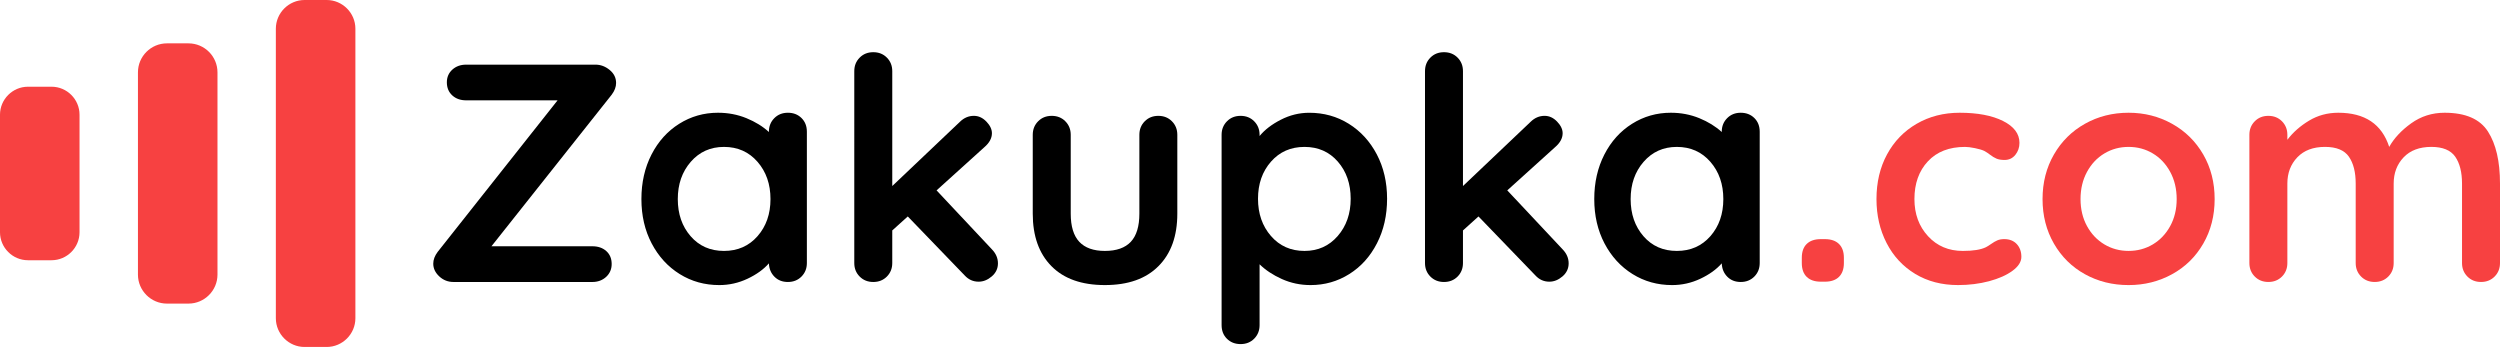
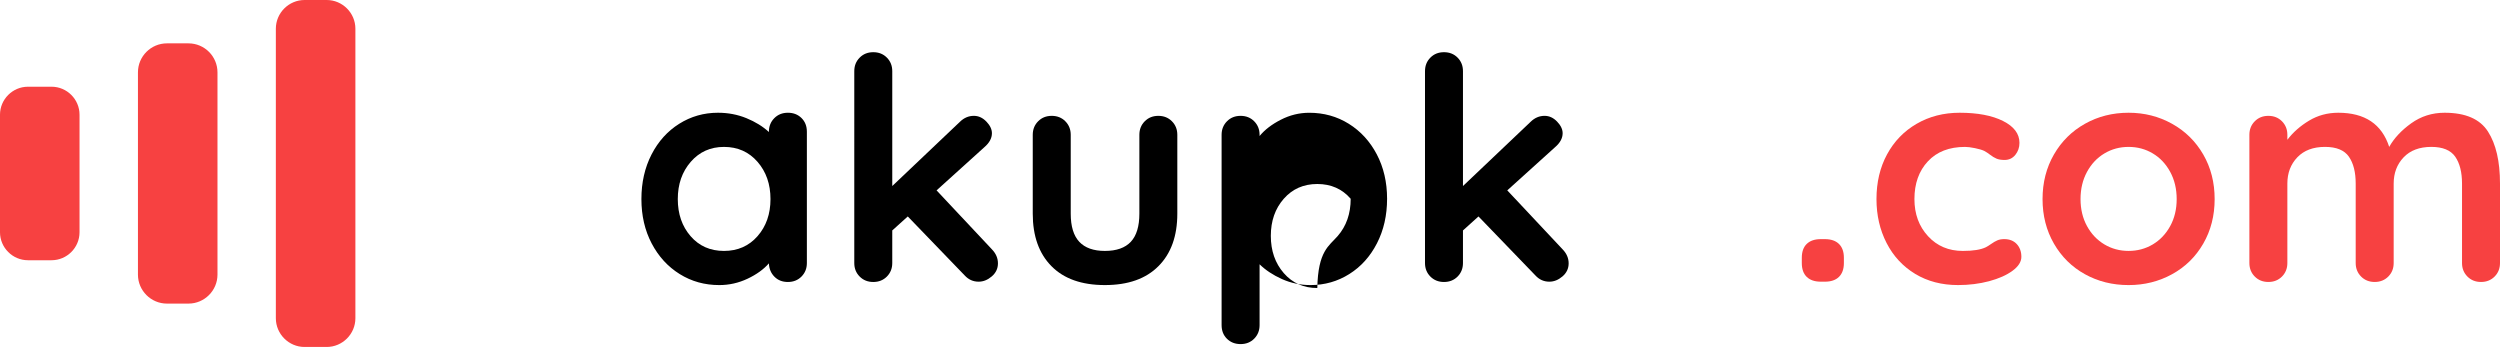
<svg xmlns="http://www.w3.org/2000/svg" version="1.1" id="Слой_1" x="0px" y="0px" width="201.742px" height="28px" viewBox="0 0 201.742 28" enable-background="new 0 0 201.742 28" xml:space="preserve">
  <g>
    <g>
      <path d="M65.686-55.87c-0.953-0.3-1.847-0.809-2.681-1.527c-0.459-0.4-0.689-0.844-0.689-1.329c0-0.383,0.145-0.722,0.435-1.014    c0.289-0.293,0.638-0.438,1.047-0.438c0.322,0,0.612,0.1,0.868,0.301c0.68,0.551,1.344,0.951,1.99,1.202s1.413,0.376,2.298,0.376    c0.953,0,1.774-0.209,2.464-0.627c0.689-0.416,1.034-0.935,1.034-1.553c0-0.751-0.341-1.34-1.021-1.766    c-0.681-0.428-1.762-0.748-3.242-0.966c-3.728-0.534-5.591-2.238-5.591-5.112c0-1.052,0.281-1.967,0.843-2.743    c0.562-0.775,1.327-1.369,2.298-1.778c0.97-0.409,2.051-0.615,3.241-0.615c1.073,0,2.081,0.159,3.025,0.477    c0.944,0.318,1.732,0.735,2.361,1.254c0.493,0.384,0.74,0.826,0.74,1.327c0,0.384-0.145,0.724-0.434,1.015    c-0.29,0.293-0.63,0.438-1.021,0.438c-0.255,0-0.484-0.074-0.689-0.225c-0.442-0.352-1.059-0.673-1.851-0.966    c-0.792-0.291-1.503-0.438-2.132-0.438c-1.072,0-1.901,0.196-2.489,0.589c-0.587,0.392-0.881,0.906-0.881,1.541    c0,0.719,0.303,1.262,0.907,1.628c0.604,0.368,1.553,0.668,2.846,0.902c1.464,0.25,2.634,0.572,3.511,0.965    s1.535,0.928,1.979,1.604c0.442,0.676,0.663,1.575,0.663,2.693c0,1.053-0.302,1.976-0.905,2.769    c-0.605,0.795-1.409,1.403-2.413,1.83c-1.004,0.426-2.085,0.639-3.242,0.639C67.728-55.418,66.639-55.569,65.686-55.87z" />
-       <path d="M90.602-68.899c0.289,0.285,0.434,0.653,0.434,1.104v10.6c0,0.435-0.145,0.796-0.434,1.089    c-0.29,0.292-0.655,0.438-1.098,0.438s-0.805-0.141-1.085-0.426c-0.281-0.284-0.43-0.643-0.447-1.077    c-0.426,0.484-1,0.897-1.724,1.24c-0.723,0.342-1.485,0.514-2.284,0.514c-1.174,0-2.238-0.296-3.191-0.89    c-0.953-0.593-1.706-1.416-2.259-2.468c-0.554-1.053-0.83-2.247-0.83-3.584c0-1.335,0.272-2.534,0.817-3.596    c0.544-1.06,1.289-1.887,2.233-2.479c0.944-0.594,1.986-0.89,3.127-0.89c0.817,0,1.583,0.146,2.298,0.438s1.318,0.664,1.813,1.114    v-0.024c0-0.434,0.145-0.798,0.435-1.09c0.288-0.292,0.655-0.438,1.098-0.438S90.312-69.183,90.602-68.899z M87.053-59.364    c0.697-0.793,1.046-1.792,1.046-2.995c0-1.202-0.349-2.205-1.046-3.006c-0.698-0.802-1.6-1.203-2.706-1.203    c-1.089,0-1.983,0.401-2.681,1.203c-0.697,0.801-1.047,1.804-1.047,3.006c0,1.203,0.345,2.202,1.034,2.995    s1.587,1.189,2.693,1.189S86.354-58.571,87.053-59.364z" />
      <path d="M101.847-58.162c0.196,0.226,0.293,0.522,0.293,0.891c0,0.45-0.25,0.83-0.752,1.14c-0.503,0.309-1.068,0.463-1.698,0.463    c-1.056,0-1.944-0.221-2.668-0.664c-0.724-0.441-1.085-1.382-1.085-2.818v-6.917h-1.174c-0.409,0-0.749-0.133-1.021-0.4    c-0.272-0.267-0.408-0.601-0.408-1.002c0-0.384,0.136-0.704,0.408-0.964s0.612-0.389,1.021-0.389h1.174v-1.604    c0-0.435,0.149-0.798,0.447-1.091c0.297-0.292,0.668-0.438,1.11-0.438c0.425,0,0.783,0.146,1.072,0.438    c0.289,0.293,0.435,0.656,0.435,1.091v1.604h1.813c0.408,0,0.748,0.134,1.021,0.401c0.272,0.267,0.409,0.602,0.409,1.002    c0,0.384-0.137,0.706-0.409,0.965c-0.272,0.26-0.612,0.387-1.021,0.387h-1.813v6.791c0,0.351,0.093,0.605,0.28,0.765    c0.187,0.159,0.442,0.237,0.766,0.237c0.136,0,0.323-0.032,0.562-0.099c0.205-0.084,0.399-0.126,0.588-0.126    C101.434-58.5,101.65-58.387,101.847-58.162z" />
      <path d="M117.381-58.764c-0.612,1.062-1.45,1.884-2.515,2.469c-1.063,0.585-2.232,0.877-3.51,0.877    c-1.293,0-2.467-0.292-3.521-0.877c-1.057-0.585-1.891-1.407-2.503-2.469c-0.612-1.06-0.919-2.259-0.919-3.596    c0-1.335,0.307-2.534,0.919-3.596c0.612-1.06,1.446-1.887,2.503-2.479c1.055-0.594,2.229-0.89,3.521-0.89    c1.277,0,2.447,0.296,3.51,0.89c1.064,0.593,1.902,1.42,2.515,2.479c0.613,1.062,0.919,2.261,0.919,3.596    C118.3-61.022,117.994-59.823,117.381-58.764z M114.714-64.552c-0.349-0.643-0.817-1.14-1.404-1.49s-1.237-0.526-1.953-0.526    c-0.715,0-1.366,0.176-1.952,0.526c-0.587,0.351-1.057,0.848-1.403,1.49c-0.351,0.644-0.524,1.375-0.524,2.192    c0,0.818,0.174,1.546,0.524,2.181c0.347,0.635,0.816,1.128,1.403,1.479c0.586,0.351,1.237,0.525,1.952,0.525    c0.716,0,1.366-0.175,1.953-0.525s1.056-0.844,1.404-1.479s0.523-1.362,0.523-2.181C115.237-63.177,115.063-63.908,114.714-64.552    z" />
-       <path d="M140.357-67.809c0.647,1.012,0.971,2.409,0.971,4.197v6.415c0,0.435-0.146,0.796-0.434,1.089    c-0.291,0.292-0.656,0.438-1.099,0.438c-0.443,0-0.809-0.146-1.099-0.438c-0.289-0.293-0.433-0.654-0.433-1.089v-6.415    c0-0.919-0.185-1.641-0.55-2.168c-0.366-0.526-1.008-0.789-1.927-0.789c-0.953,0-1.698,0.28-2.234,0.84    c-0.535,0.561-0.804,1.266-0.804,2.117v6.415c0,0.435-0.145,0.796-0.435,1.089c-0.289,0.292-0.654,0.438-1.098,0.438    c-0.441,0-0.809-0.146-1.097-0.438c-0.291-0.293-0.436-0.654-0.436-1.089v-6.415c0-0.919-0.182-1.641-0.548-2.168    c-0.366-0.526-1.009-0.789-1.928-0.789c-0.954,0-1.697,0.28-2.233,0.84c-0.537,0.561-0.805,1.266-0.805,2.117v6.415    c0,0.435-0.146,0.796-0.434,1.089c-0.289,0.292-0.656,0.438-1.099,0.438s-0.808-0.146-1.098-0.438    c-0.289-0.293-0.433-0.654-0.433-1.089v-10.35c0-0.435,0.144-0.798,0.433-1.09c0.29-0.291,0.655-0.439,1.098-0.439    s0.81,0.148,1.099,0.439c0.288,0.292,0.434,0.655,0.434,1.09v0.401c0.459-0.602,1.042-1.114,1.749-1.541    c0.706-0.427,1.493-0.639,2.361-0.639c2.145,0,3.514,0.918,4.11,2.756c0.392-0.702,0.983-1.336,1.774-1.905    c0.791-0.566,1.688-0.851,2.693-0.851C138.545-69.324,139.71-68.819,140.357-67.809z" />
      <path fill="#F74141" d="M145.119-56.083c-0.265-0.259-0.396-0.63-0.396-1.113v-0.427c0-0.484,0.131-0.856,0.396-1.115    c0.262-0.259,0.643-0.388,1.136-0.388h0.332c0.492,0,0.871,0.129,1.136,0.388c0.263,0.259,0.396,0.631,0.396,1.115v0.427    c0,0.483-0.133,0.854-0.396,1.113c-0.265,0.26-0.644,0.39-1.136,0.39h-0.332C145.762-55.693,145.381-55.823,145.119-56.083z" />
      <path fill="#F74141" d="M159.899-68.899c0.349,0.285,0.523,0.619,0.523,1.003c0,0.518-0.136,0.906-0.407,1.165    c-0.272,0.26-0.597,0.389-0.971,0.389c-0.255,0-0.545-0.059-0.868-0.176c-0.052-0.016-0.165-0.05-0.344-0.1    c-0.18-0.05-0.371-0.076-0.574-0.076c-0.444,0-0.869,0.135-1.278,0.401c-0.407,0.268-0.743,0.673-1.007,1.215    c-0.265,0.543-0.396,1.19-0.396,1.942v5.939c0,0.435-0.146,0.796-0.434,1.089c-0.289,0.292-0.656,0.438-1.099,0.438    s-0.808-0.146-1.098-0.438c-0.289-0.293-0.433-0.654-0.433-1.089v-10.35c0-0.435,0.144-0.798,0.433-1.09    c0.29-0.291,0.655-0.439,1.098-0.439s0.81,0.148,1.099,0.439c0.288,0.292,0.434,0.655,0.434,1.09v0.327    c0.392-0.686,0.953-1.208,1.686-1.567c0.73-0.359,1.515-0.538,2.349-0.538C159.121-69.324,159.551-69.183,159.899-68.899z" />
      <path fill="#F74141" d="M174.081-68.636c0.289,0.292,0.434,0.655,0.434,1.09v6.365c0,1.804-0.506,3.216-1.518,4.233    c-1.014,1.021-2.457,1.529-4.328,1.529c-1.872,0-3.311-0.509-4.313-1.529c-1.005-1.018-1.507-2.43-1.507-4.233v-6.365    c0-0.435,0.144-0.798,0.434-1.09c0.289-0.291,0.654-0.439,1.098-0.439c0.441,0,0.809,0.148,1.098,0.439    c0.288,0.292,0.435,0.655,0.435,1.09v6.365c0,1.018,0.229,1.775,0.688,2.267c0.46,0.493,1.149,0.739,2.068,0.739    c0.937,0,1.634-0.246,2.093-0.739c0.46-0.491,0.69-1.249,0.69-2.267v-6.365c0-0.435,0.144-0.798,0.433-1.09    c0.29-0.291,0.656-0.439,1.099-0.439S173.791-68.927,174.081-68.636z" />
    </g>
    <g>
      <path fill="#F74141" d="M53.588-78.422c1.276,0,2.319,1.043,2.319,2.318v23.362c0,1.275-1.043,2.319-2.319,2.319h-1.781    c-1.275,0-2.319-1.044-2.319-2.319v-23.362c0-1.275,1.044-2.318,2.319-2.318H53.588z" />
      <path fill="#F74141" d="M42.44-74.924c1.286,0,2.337,1.053,2.337,2.338v16.325c0,1.285-1.051,2.338-2.337,2.338h-1.745    c-1.286,0-2.337-1.053-2.337-2.338v-16.325c0-1.285,1.051-2.338,2.337-2.338H42.44z" />
      <path fill="#F74141" d="M31.39-71.423c1.24,0,2.256,1.016,2.256,2.257v9.487c0,1.24-1.016,2.257-2.256,2.257h-1.905    c-1.241,0-2.257-1.017-2.257-2.257v-9.487c0-1.241,1.016-2.257,2.257-2.257H31.39z" />
    </g>
  </g>
  <g>
    <g>
-       <path d="M49.359,7.646l-9.7,12.227h8.144c0.46,0,0.833,0.129,1.123,0.388c0.289,0.261,0.434,0.607,0.434,1.042    c0,0.416-0.148,0.762-0.445,1.039c-0.299,0.274-0.67,0.413-1.111,0.413H36.596c-0.443,0-0.826-0.15-1.148-0.45    c-0.324-0.301-0.485-0.643-0.485-1.028c0-0.318,0.118-0.634,0.357-0.952l9.675-12.228h-7.378c-0.46,0-0.834-0.134-1.123-0.401    c-0.29-0.267-0.434-0.618-0.434-1.053c0-0.417,0.149-0.759,0.446-1.028c0.297-0.266,0.668-0.398,1.11-0.398h10.442    c0.407,0,0.787,0.141,1.136,0.425c0.349,0.285,0.523,0.637,0.523,1.053C49.718,7.012,49.598,7.328,49.359,7.646z" />
      <path d="M64.678,9.524c0.289,0.285,0.434,0.653,0.434,1.104v10.599c0,0.436-0.145,0.797-0.434,1.09    c-0.289,0.291-0.655,0.438-1.098,0.438s-0.804-0.141-1.084-0.425c-0.282-0.284-0.432-0.645-0.448-1.079    c-0.425,0.486-0.999,0.899-1.723,1.241s-1.485,0.513-2.284,0.513c-1.176,0-2.239-0.296-3.191-0.889    c-0.954-0.593-1.707-1.416-2.26-2.468c-0.554-1.053-0.83-2.246-0.83-3.584c0-1.335,0.271-2.535,0.816-3.596    s1.291-1.887,2.234-2.479c0.945-0.593,1.986-0.891,3.128-0.891c0.817,0,1.583,0.146,2.297,0.438    c0.716,0.293,1.319,0.665,1.813,1.117v-0.025c0-0.436,0.145-0.799,0.435-1.092c0.289-0.292,0.655-0.438,1.098-0.438    S64.389,9.24,64.678,9.524z M61.129,19.06c0.698-0.794,1.047-1.792,1.047-2.995s-0.349-2.205-1.047-3.007    c-0.697-0.802-1.6-1.203-2.705-1.203c-1.09,0-1.984,0.401-2.682,1.203s-1.047,1.804-1.047,3.007s0.345,2.201,1.035,2.995    c0.689,0.793,1.586,1.189,2.693,1.189C59.529,20.249,60.432,19.853,61.129,19.06z" />
      <path d="M80.531,21.251c0,0.419-0.166,0.769-0.498,1.054c-0.332,0.284-0.686,0.426-1.059,0.426c-0.444,0-0.817-0.167-1.125-0.502    l-4.594-4.762l-1.252,1.129v2.631c0,0.436-0.145,0.797-0.434,1.09c-0.289,0.291-0.655,0.438-1.098,0.438s-0.809-0.147-1.098-0.438    c-0.291-0.293-0.435-0.654-0.435-1.09V5.741c0-0.435,0.144-0.799,0.435-1.09c0.289-0.293,0.655-0.439,1.098-0.439    s0.809,0.146,1.098,0.439c0.289,0.291,0.434,0.655,0.434,1.09v9.271l5.464-5.187c0.323-0.316,0.697-0.477,1.123-0.477    c0.374,0,0.71,0.154,1.009,0.465c0.297,0.309,0.446,0.623,0.446,0.938c0,0.4-0.204,0.778-0.612,1.128l-3.855,3.483l4.468,4.762    C80.369,20.459,80.531,20.834,80.531,21.251z" />
      <path d="M94.572,9.788c0.289,0.292,0.434,0.655,0.434,1.09v6.364c0,1.804-0.506,3.217-1.52,4.233    c-1.012,1.021-2.455,1.529-4.326,1.529c-1.872,0-3.311-0.509-4.314-1.529c-1.004-1.017-1.506-2.43-1.506-4.233v-6.364    c0-0.435,0.145-0.798,0.434-1.09c0.289-0.293,0.654-0.439,1.098-0.439c0.442,0,0.808,0.146,1.098,0.439    c0.289,0.292,0.435,0.655,0.435,1.09v6.364c0,1.02,0.229,1.776,0.689,2.269c0.459,0.491,1.149,0.738,2.067,0.738    c0.936,0,1.634-0.247,2.094-0.738c0.459-0.492,0.689-1.249,0.689-2.269v-6.364c0-0.435,0.144-0.798,0.434-1.09    c0.289-0.293,0.654-0.439,1.098-0.439C93.916,9.349,94.283,9.495,94.572,9.788z" />
-       <path d="M108.843,9.989c0.952,0.593,1.706,1.415,2.26,2.468c0.552,1.051,0.83,2.247,0.83,3.582c0,1.338-0.273,2.534-0.817,3.596    c-0.545,1.061-1.289,1.889-2.234,2.481c-0.944,0.593-1.987,0.889-3.127,0.889c-0.816,0-1.587-0.162-2.311-0.487    c-0.724-0.326-1.323-0.724-1.8-1.191v4.911c0,0.435-0.146,0.799-0.434,1.091c-0.29,0.293-0.656,0.438-1.099,0.438    s-0.809-0.143-1.098-0.427s-0.434-0.651-0.434-1.103V10.878c0-0.435,0.145-0.798,0.434-1.09c0.289-0.293,0.655-0.439,1.098-0.439    s0.809,0.146,1.099,0.439c0.288,0.292,0.434,0.655,0.434,1.09v0.099c0.408-0.499,0.979-0.938,1.71-1.313    c0.732-0.377,1.498-0.564,2.298-0.564C106.825,9.099,107.891,9.396,108.843,9.989z M107.949,19.046    c0.697-0.802,1.047-1.804,1.047-3.007c0-1.201-0.345-2.201-1.034-2.993c-0.689-0.794-1.588-1.191-2.693-1.191    c-1.106,0-2.008,0.397-2.706,1.191c-0.697,0.792-1.046,1.792-1.046,2.993c0,1.203,0.349,2.205,1.046,3.007    c0.698,0.802,1.6,1.203,2.706,1.203C106.358,20.249,107.251,19.848,107.949,19.046z" />
+       <path d="M108.843,9.989c0.952,0.593,1.706,1.415,2.26,2.468c0.552,1.051,0.83,2.247,0.83,3.582c0,1.338-0.273,2.534-0.817,3.596    c-0.545,1.061-1.289,1.889-2.234,2.481c-0.944,0.593-1.987,0.889-3.127,0.889c-0.816,0-1.587-0.162-2.311-0.487    c-0.724-0.326-1.323-0.724-1.8-1.191v4.911c0,0.435-0.146,0.799-0.434,1.091c-0.29,0.293-0.656,0.438-1.099,0.438    s-0.809-0.143-1.098-0.427s-0.434-0.651-0.434-1.103V10.878c0-0.435,0.145-0.798,0.434-1.09c0.289-0.293,0.655-0.439,1.098-0.439    s0.809,0.146,1.099,0.439c0.288,0.292,0.434,0.655,0.434,1.09v0.099c0.408-0.499,0.979-0.938,1.71-1.313    c0.732-0.377,1.498-0.564,2.298-0.564C106.825,9.099,107.891,9.396,108.843,9.989z M107.949,19.046    c0.697-0.802,1.047-1.804,1.047-3.007c-0.689-0.794-1.588-1.191-2.693-1.191    c-1.106,0-2.008,0.397-2.706,1.191c-0.697,0.792-1.046,1.792-1.046,2.993c0,1.203,0.349,2.205,1.046,3.007    c0.698,0.802,1.6,1.203,2.706,1.203C106.358,20.249,107.251,19.848,107.949,19.046z" />
      <path d="M126.585,21.251c0,0.419-0.166,0.769-0.497,1.054c-0.332,0.284-0.686,0.426-1.06,0.426c-0.443,0-0.816-0.167-1.124-0.502    l-4.595-4.762l-1.252,1.129v2.631c0,0.436-0.145,0.797-0.433,1.09c-0.29,0.291-0.655,0.438-1.099,0.438    c-0.442,0-0.809-0.147-1.098-0.438c-0.29-0.293-0.434-0.654-0.434-1.09V5.741c0-0.435,0.144-0.799,0.434-1.09    c0.289-0.293,0.655-0.439,1.098-0.439c0.443,0,0.809,0.146,1.099,0.439c0.288,0.291,0.433,0.655,0.433,1.09v9.271l5.464-5.187    c0.324-0.316,0.697-0.477,1.123-0.477c0.375,0,0.711,0.154,1.009,0.465c0.298,0.309,0.447,0.623,0.447,0.938    c0,0.4-0.204,0.778-0.613,1.128l-3.855,3.483l4.469,4.762C126.423,20.459,126.585,20.834,126.585,21.251z" />
-       <path d="M141.57,9.524c0.289,0.285,0.433,0.653,0.433,1.104v10.599c0,0.436-0.144,0.797-0.433,1.09    c-0.29,0.291-0.655,0.438-1.099,0.438c-0.441,0-0.804-0.141-1.084-0.425c-0.281-0.284-0.431-0.645-0.447-1.079    c-0.426,0.486-0.999,0.899-1.723,1.241c-0.725,0.342-1.485,0.513-2.285,0.513c-1.174,0-2.239-0.296-3.19-0.889    c-0.954-0.593-1.707-1.416-2.261-2.468c-0.553-1.053-0.829-2.246-0.829-3.584c0-1.335,0.272-2.535,0.816-3.596    c0.545-1.061,1.29-1.887,2.234-2.479c0.945-0.593,1.987-0.891,3.128-0.891c0.816,0,1.582,0.146,2.297,0.438    c0.715,0.293,1.319,0.665,1.813,1.117v-0.025c0-0.436,0.145-0.799,0.435-1.092c0.289-0.292,0.655-0.438,1.097-0.438    C140.915,9.099,141.28,9.24,141.57,9.524z M138.022,19.06c0.697-0.794,1.045-1.792,1.045-2.995s-0.348-2.205-1.045-3.007    c-0.699-0.802-1.601-1.203-2.706-1.203c-1.091,0-1.983,0.401-2.682,1.203s-1.047,1.804-1.047,3.007s0.345,2.201,1.034,2.995    c0.689,0.793,1.587,1.189,2.694,1.189C136.422,20.249,137.323,19.853,138.022,19.06z" />
      <path fill="#F74141" d="M145.795,22.342c-0.264-0.259-0.395-0.631-0.395-1.115v-0.426c0-0.484,0.131-0.856,0.395-1.114    c0.265-0.259,0.644-0.39,1.137-0.39h0.332c0.494,0,0.872,0.131,1.136,0.39c0.263,0.258,0.396,0.63,0.396,1.114v0.426    c0,0.484-0.134,0.856-0.396,1.115c-0.264,0.259-0.642,0.389-1.136,0.389h-0.332C146.438,22.73,146.06,22.601,145.795,22.342z" />
      <path fill="#F74141" d="M161.636,9.762c0.885,0.444,1.328,1.033,1.328,1.769c0,0.368-0.111,0.688-0.331,0.964    c-0.223,0.275-0.511,0.413-0.869,0.413c-0.272,0-0.494-0.037-0.663-0.112c-0.171-0.075-0.337-0.176-0.498-0.301    c-0.162-0.126-0.319-0.229-0.472-0.313c-0.171-0.083-0.422-0.158-0.753-0.226c-0.332-0.067-0.601-0.101-0.805-0.101    c-1.277,0-2.277,0.389-3,1.166c-0.724,0.776-1.085,1.792-1.085,3.044c0,1.203,0.366,2.201,1.098,2.995    c0.731,0.793,1.667,1.189,2.809,1.189c0.834,0,1.455-0.101,1.862-0.3c0.104-0.052,0.244-0.139,0.422-0.263    c0.179-0.127,0.344-0.222,0.498-0.289c0.153-0.067,0.34-0.101,0.562-0.101c0.426,0,0.762,0.135,1.009,0.401    c0.245,0.267,0.37,0.61,0.37,1.027c0,0.401-0.238,0.776-0.716,1.128c-0.477,0.35-1.106,0.63-1.888,0.84    c-0.783,0.207-1.617,0.312-2.502,0.312c-1.312,0-2.464-0.3-3.46-0.9c-0.996-0.603-1.766-1.433-2.311-2.493    c-0.545-1.062-0.816-2.242-0.816-3.547c0-1.354,0.285-2.557,0.854-3.607c0.57-1.053,1.366-1.875,2.388-2.468    s2.179-0.891,3.472-0.891C159.585,9.099,160.751,9.319,161.636,9.762z" />
      <path fill="#F74141" d="M177.796,19.66c-0.612,1.061-1.45,1.883-2.516,2.468c-1.063,0.585-2.232,0.877-3.51,0.877    c-1.293,0-2.467-0.292-3.523-0.877c-1.055-0.585-1.889-1.407-2.501-2.468s-0.919-2.258-0.919-3.596    c0-1.335,0.307-2.535,0.919-3.596s1.446-1.887,2.501-2.479c1.057-0.593,2.23-0.891,3.523-0.891c1.277,0,2.446,0.298,3.51,0.891    c1.065,0.593,1.903,1.419,2.516,2.479c0.613,1.061,0.919,2.261,0.919,3.596C178.715,17.402,178.409,18.6,177.796,19.66z     M175.128,13.871c-0.349-0.642-0.817-1.14-1.404-1.489c-0.588-0.352-1.238-0.527-1.953-0.527s-1.366,0.176-1.952,0.527    c-0.588,0.35-1.057,0.848-1.405,1.489c-0.349,0.645-0.522,1.376-0.522,2.193c0,0.818,0.174,1.545,0.522,2.18    c0.349,0.636,0.817,1.128,1.405,1.479c0.586,0.35,1.237,0.525,1.952,0.525s1.365-0.176,1.953-0.525    c0.587-0.352,1.056-0.844,1.404-1.479c0.349-0.635,0.523-1.361,0.523-2.18C175.651,15.247,175.477,14.516,175.128,13.871z" />
      <path fill="#F74141" d="M200.771,10.616c0.647,1.009,0.971,2.407,0.971,4.196v6.414c0,0.436-0.145,0.797-0.434,1.09    c-0.29,0.291-0.655,0.438-1.098,0.438c-0.443,0-0.81-0.147-1.098-0.438c-0.29-0.293-0.435-0.654-0.435-1.09v-6.414    c0-0.919-0.184-1.642-0.549-2.168c-0.366-0.525-1.008-0.79-1.927-0.79c-0.954,0-1.698,0.28-2.234,0.84    c-0.535,0.561-0.805,1.267-0.805,2.118v6.414c0,0.436-0.145,0.797-0.434,1.09c-0.29,0.291-0.656,0.438-1.098,0.438    c-0.443,0-0.809-0.147-1.098-0.438c-0.29-0.293-0.435-0.654-0.435-1.09v-6.414c0-0.919-0.183-1.642-0.549-2.168    c-0.366-0.525-1.008-0.79-1.927-0.79c-0.954,0-1.697,0.28-2.234,0.84c-0.536,0.561-0.804,1.267-0.804,2.118v6.414    c0,0.436-0.146,0.797-0.434,1.09c-0.291,0.291-0.656,0.438-1.099,0.438c-0.443,0-0.809-0.147-1.098-0.438    c-0.29-0.293-0.434-0.654-0.434-1.09V10.878c0-0.435,0.144-0.798,0.434-1.09c0.289-0.293,0.654-0.439,1.098-0.439    c0.442,0,0.808,0.146,1.099,0.439c0.288,0.292,0.434,0.655,0.434,1.09v0.401c0.459-0.603,1.042-1.116,1.748-1.541    c0.706-0.427,1.494-0.64,2.362-0.64c2.145,0,3.514,0.918,4.109,2.756c0.393-0.702,0.983-1.335,1.775-1.903    c0.791-0.568,1.688-0.853,2.693-0.853C198.96,9.099,200.124,9.604,200.771,10.616z" />
    </g>
    <g>
      <path fill="#F74141" d="M26.361,0c1.274,0,2.318,1.044,2.318,2.317v23.363c0,1.275-1.044,2.319-2.318,2.319h-1.783    c-1.273,0-2.318-1.044-2.318-2.319V2.317C22.26,1.044,23.305,0,24.578,0H26.361z" />
      <path fill="#F74141" d="M15.213,3.499c1.285,0,2.337,1.051,2.337,2.337v16.326c0,1.284-1.052,2.337-2.337,2.337h-1.745    c-1.286,0-2.336-1.053-2.336-2.337V5.836c0-1.286,1.05-2.337,2.336-2.337H15.213z" />
      <path fill="#F74141" d="M4.162,6.998c1.24,0,2.256,1.018,2.256,2.256v9.49c0,1.24-1.016,2.256-2.256,2.256H2.257    C1.016,21,0,19.984,0,18.744v-9.49c0-1.238,1.016-2.256,2.257-2.256H4.162z" />
    </g>
  </g>
</svg>